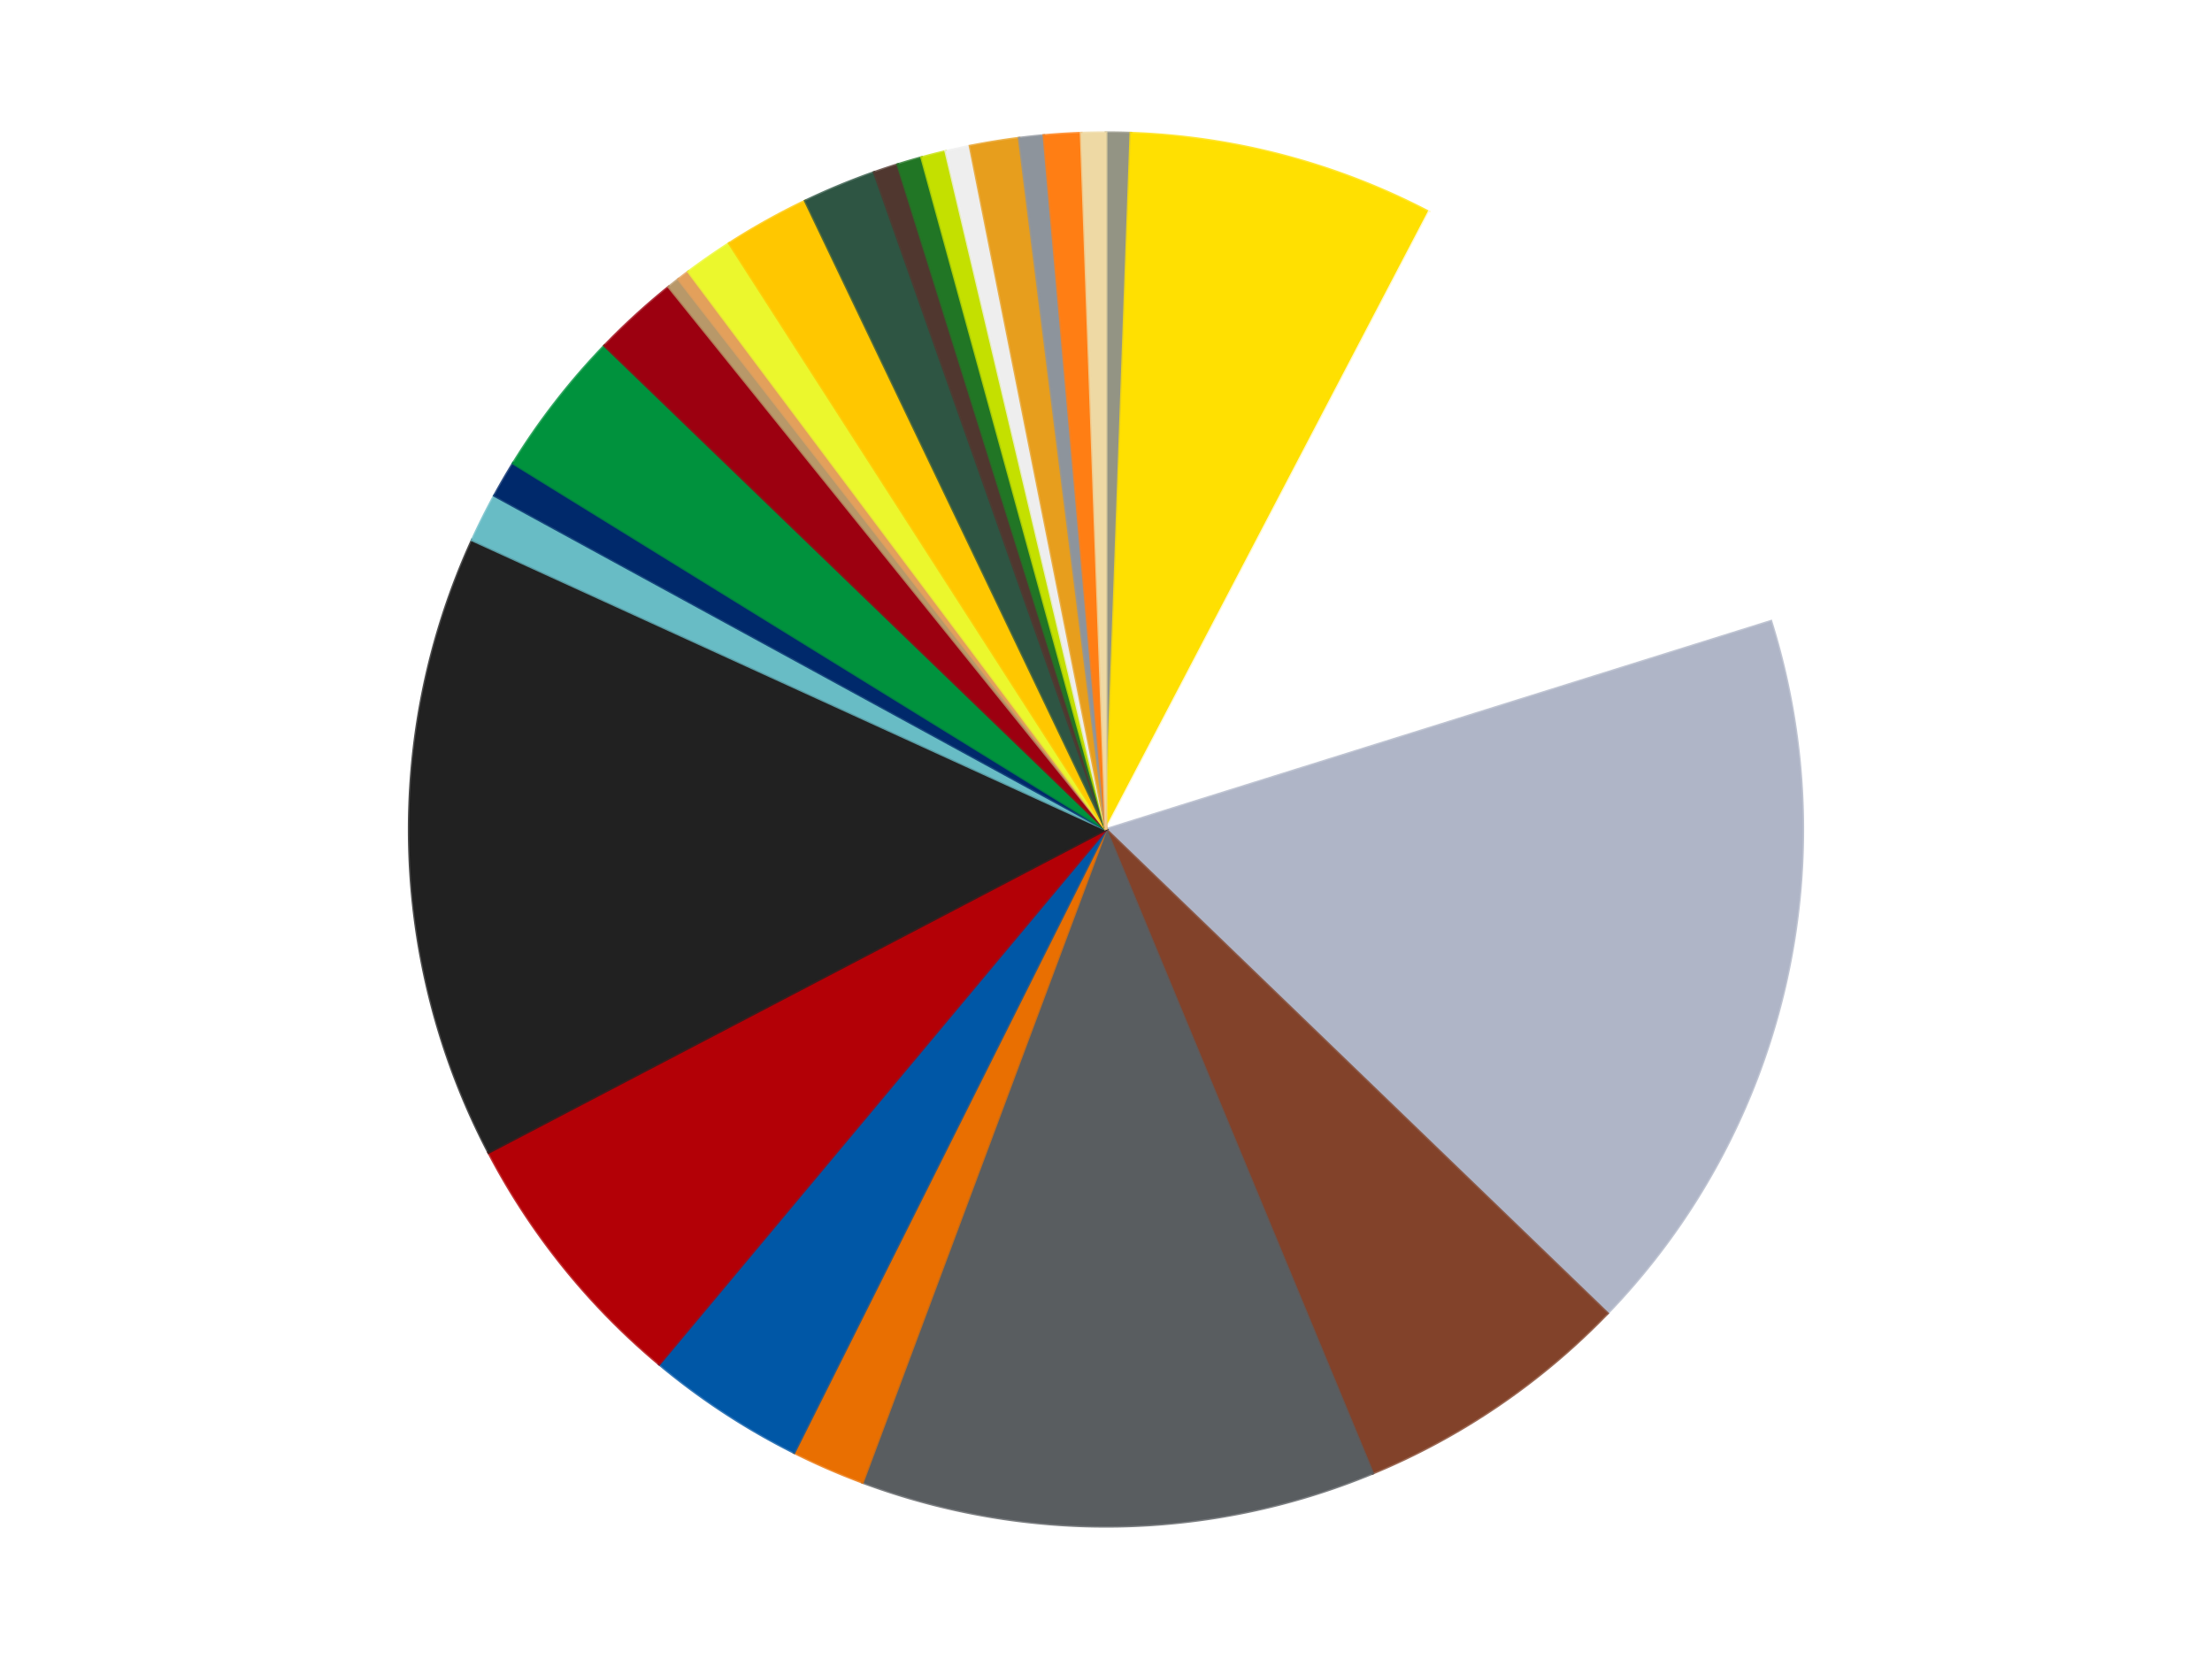
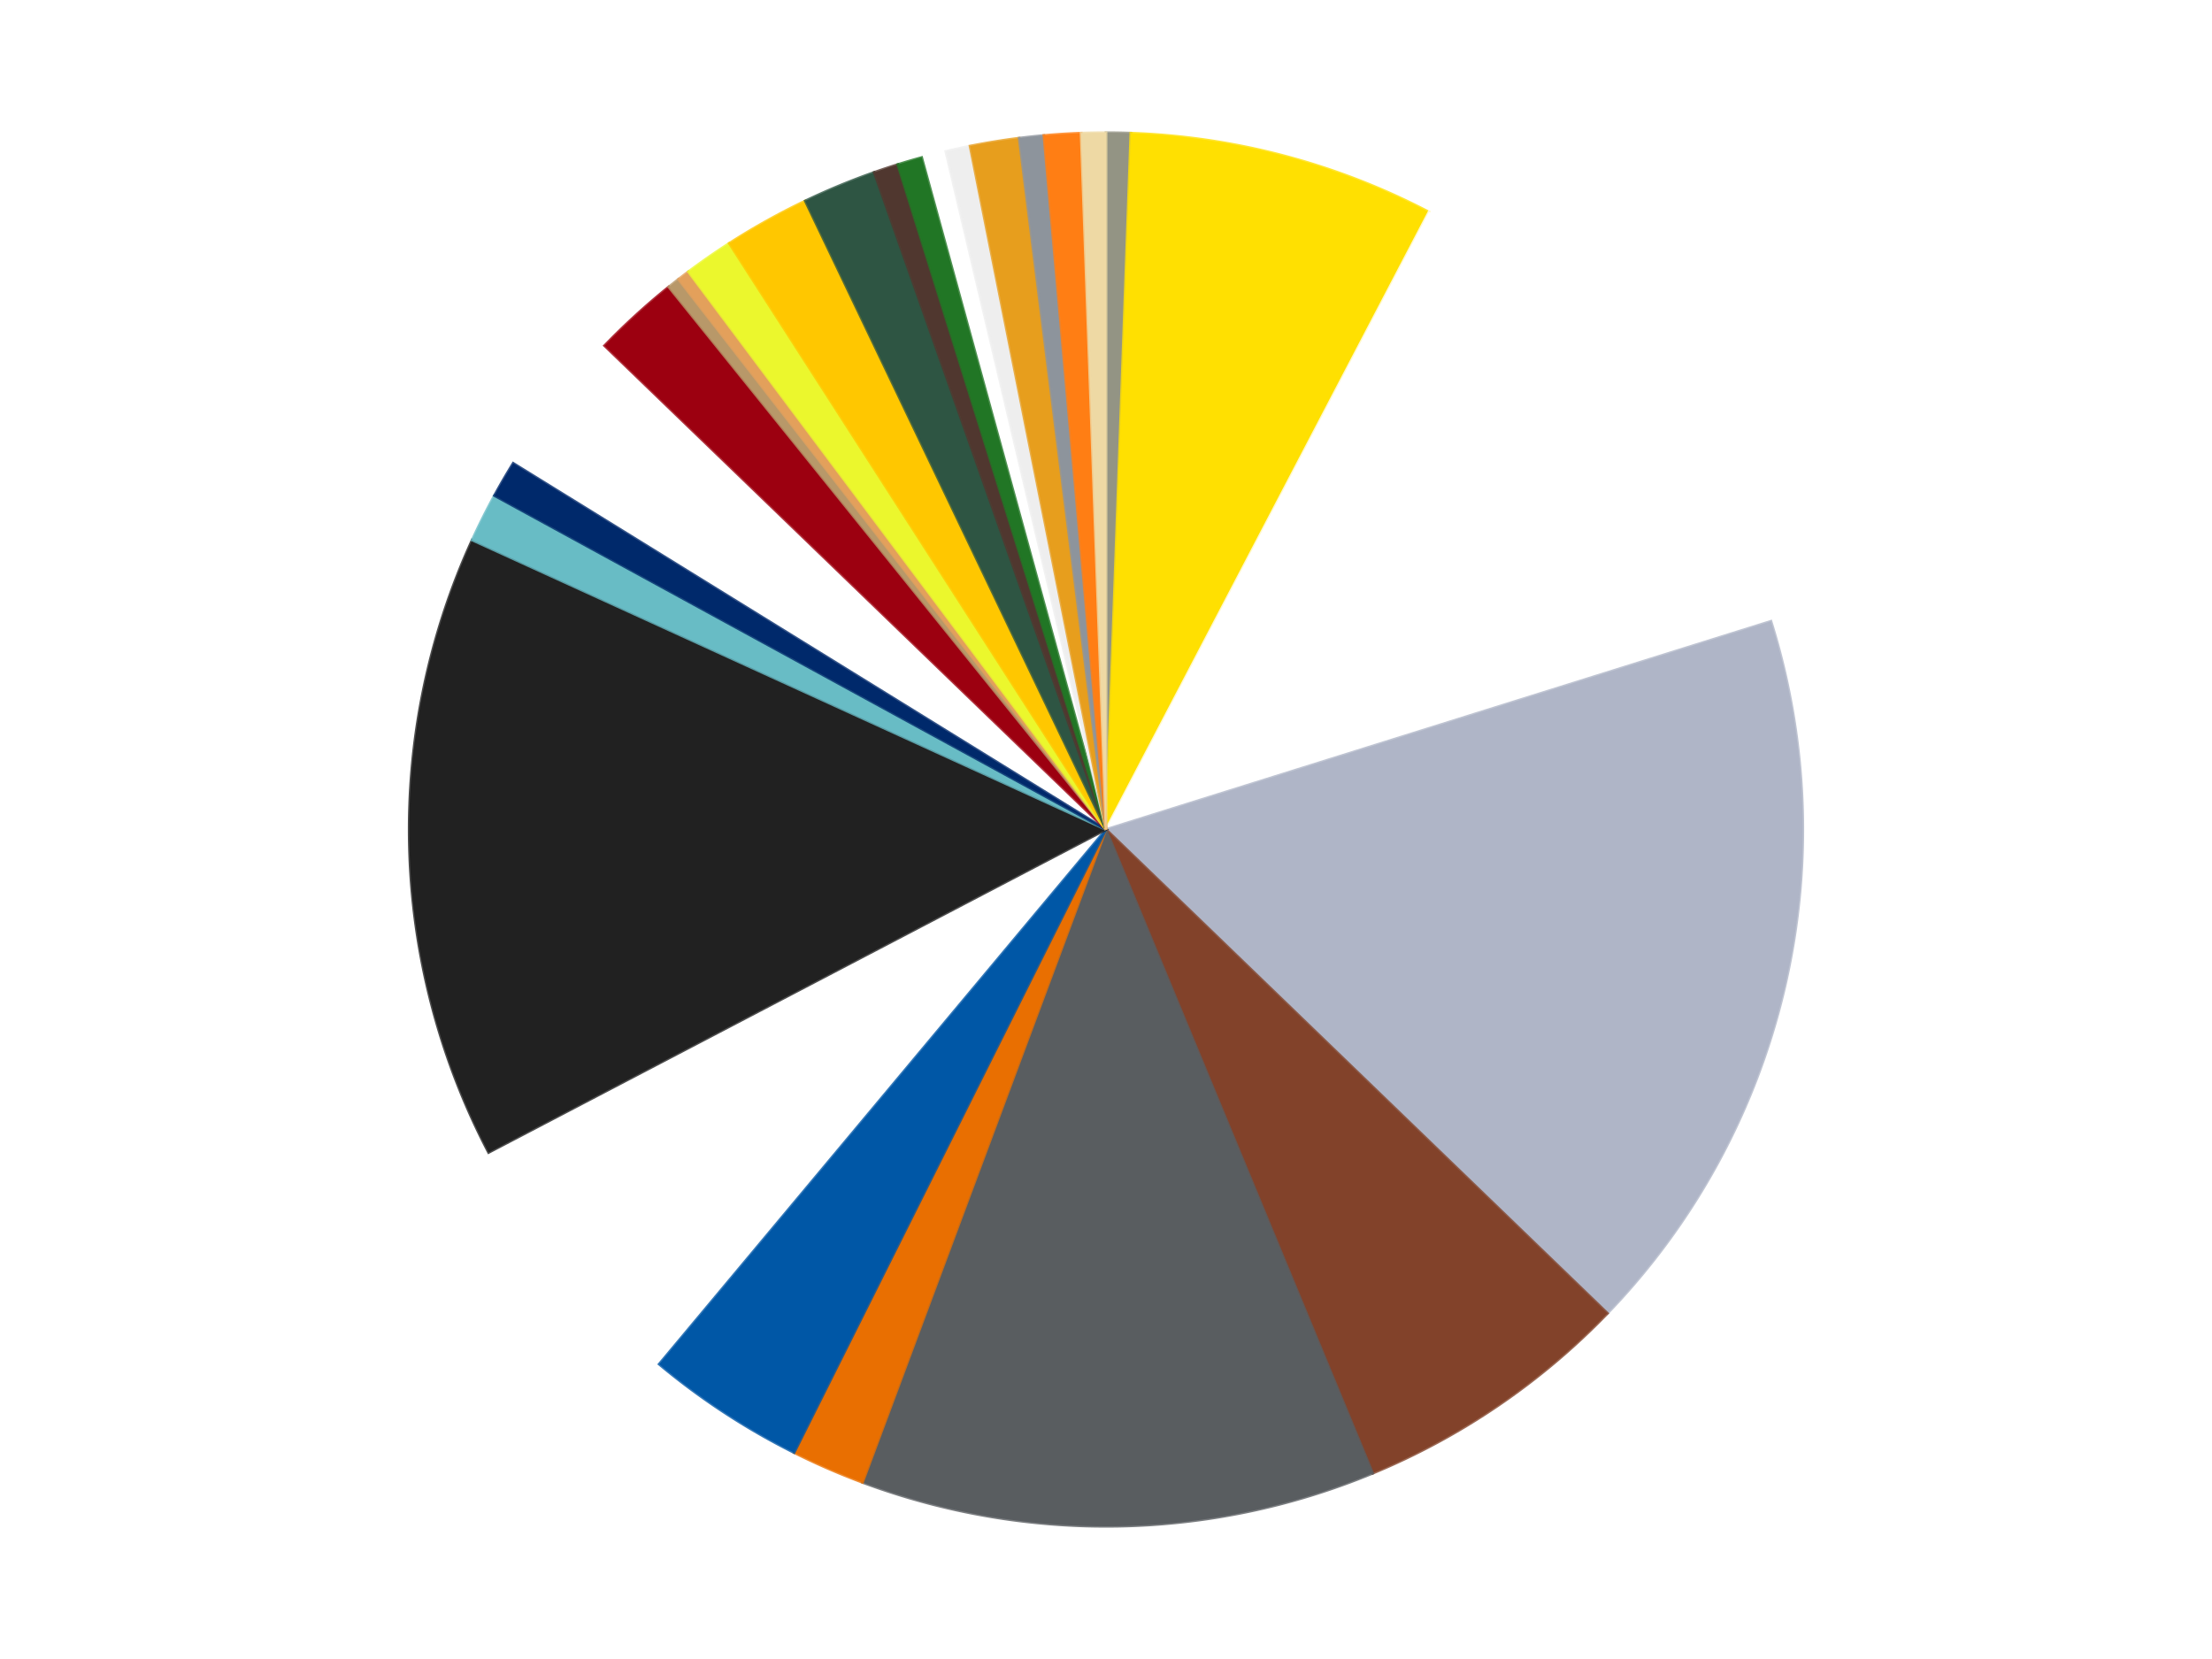
<svg xmlns="http://www.w3.org/2000/svg" xmlns:xlink="http://www.w3.org/1999/xlink" id="chart-a71c9a18-b5a8-45ff-adfd-eec4ca03afb2" class="pygal-chart" viewBox="0 0 800 600">
  <defs>
    <style type="text/css">#chart-a71c9a18-b5a8-45ff-adfd-eec4ca03afb2{-webkit-user-select:none;-webkit-font-smoothing:antialiased;font-family:Consolas,"Liberation Mono",Menlo,Courier,monospace}#chart-a71c9a18-b5a8-45ff-adfd-eec4ca03afb2 .title{font-family:Consolas,"Liberation Mono",Menlo,Courier,monospace;font-size:16px}#chart-a71c9a18-b5a8-45ff-adfd-eec4ca03afb2 .legends .legend text{font-family:Consolas,"Liberation Mono",Menlo,Courier,monospace;font-size:14px}#chart-a71c9a18-b5a8-45ff-adfd-eec4ca03afb2 .axis text{font-family:Consolas,"Liberation Mono",Menlo,Courier,monospace;font-size:10px}#chart-a71c9a18-b5a8-45ff-adfd-eec4ca03afb2 .axis text.major{font-family:Consolas,"Liberation Mono",Menlo,Courier,monospace;font-size:10px}#chart-a71c9a18-b5a8-45ff-adfd-eec4ca03afb2 .text-overlay text.value{font-family:Consolas,"Liberation Mono",Menlo,Courier,monospace;font-size:16px}#chart-a71c9a18-b5a8-45ff-adfd-eec4ca03afb2 .text-overlay text.label{font-family:Consolas,"Liberation Mono",Menlo,Courier,monospace;font-size:10px}#chart-a71c9a18-b5a8-45ff-adfd-eec4ca03afb2 .tooltip{font-family:Consolas,"Liberation Mono",Menlo,Courier,monospace;font-size:14px}#chart-a71c9a18-b5a8-45ff-adfd-eec4ca03afb2 text.no_data{font-family:Consolas,"Liberation Mono",Menlo,Courier,monospace;font-size:64px}
#chart-a71c9a18-b5a8-45ff-adfd-eec4ca03afb2{background-color:transparent}#chart-a71c9a18-b5a8-45ff-adfd-eec4ca03afb2 path,#chart-a71c9a18-b5a8-45ff-adfd-eec4ca03afb2 line,#chart-a71c9a18-b5a8-45ff-adfd-eec4ca03afb2 rect,#chart-a71c9a18-b5a8-45ff-adfd-eec4ca03afb2 circle{-webkit-transition:150ms;-moz-transition:150ms;transition:150ms}#chart-a71c9a18-b5a8-45ff-adfd-eec4ca03afb2 .graph &gt; .background{fill:transparent}#chart-a71c9a18-b5a8-45ff-adfd-eec4ca03afb2 .plot &gt; .background{fill:transparent}#chart-a71c9a18-b5a8-45ff-adfd-eec4ca03afb2 .graph{fill:rgba(0,0,0,.87)}#chart-a71c9a18-b5a8-45ff-adfd-eec4ca03afb2 text.no_data{fill:rgba(0,0,0,1)}#chart-a71c9a18-b5a8-45ff-adfd-eec4ca03afb2 .title{fill:rgba(0,0,0,1)}#chart-a71c9a18-b5a8-45ff-adfd-eec4ca03afb2 .legends .legend text{fill:rgba(0,0,0,.87)}#chart-a71c9a18-b5a8-45ff-adfd-eec4ca03afb2 .legends .legend:hover text{fill:rgba(0,0,0,1)}#chart-a71c9a18-b5a8-45ff-adfd-eec4ca03afb2 .axis .line{stroke:rgba(0,0,0,1)}#chart-a71c9a18-b5a8-45ff-adfd-eec4ca03afb2 .axis .guide.line{stroke:rgba(0,0,0,.54)}#chart-a71c9a18-b5a8-45ff-adfd-eec4ca03afb2 .axis .major.line{stroke:rgba(0,0,0,.87)}#chart-a71c9a18-b5a8-45ff-adfd-eec4ca03afb2 .axis text.major{fill:rgba(0,0,0,1)}#chart-a71c9a18-b5a8-45ff-adfd-eec4ca03afb2 .axis.y .guides:hover .guide.line,#chart-a71c9a18-b5a8-45ff-adfd-eec4ca03afb2 .line-graph .axis.x .guides:hover .guide.line,#chart-a71c9a18-b5a8-45ff-adfd-eec4ca03afb2 .stackedline-graph .axis.x .guides:hover .guide.line,#chart-a71c9a18-b5a8-45ff-adfd-eec4ca03afb2 .xy-graph .axis.x .guides:hover .guide.line{stroke:rgba(0,0,0,1)}#chart-a71c9a18-b5a8-45ff-adfd-eec4ca03afb2 .axis .guides:hover text{fill:rgba(0,0,0,1)}#chart-a71c9a18-b5a8-45ff-adfd-eec4ca03afb2 .reactive{fill-opacity:1.0;stroke-opacity:.8;stroke-width:1}#chart-a71c9a18-b5a8-45ff-adfd-eec4ca03afb2 .ci{stroke:rgba(0,0,0,.87)}#chart-a71c9a18-b5a8-45ff-adfd-eec4ca03afb2 .reactive.active,#chart-a71c9a18-b5a8-45ff-adfd-eec4ca03afb2 .active .reactive{fill-opacity:0.6;stroke-opacity:.9;stroke-width:4}#chart-a71c9a18-b5a8-45ff-adfd-eec4ca03afb2 .ci .reactive.active{stroke-width:1.5}#chart-a71c9a18-b5a8-45ff-adfd-eec4ca03afb2 .series text{fill:rgba(0,0,0,1)}#chart-a71c9a18-b5a8-45ff-adfd-eec4ca03afb2 .tooltip rect{fill:transparent;stroke:rgba(0,0,0,1);-webkit-transition:opacity 150ms;-moz-transition:opacity 150ms;transition:opacity 150ms}#chart-a71c9a18-b5a8-45ff-adfd-eec4ca03afb2 .tooltip .label{fill:rgba(0,0,0,.87)}#chart-a71c9a18-b5a8-45ff-adfd-eec4ca03afb2 .tooltip .label{fill:rgba(0,0,0,.87)}#chart-a71c9a18-b5a8-45ff-adfd-eec4ca03afb2 .tooltip .legend{font-size:.8em;fill:rgba(0,0,0,.54)}#chart-a71c9a18-b5a8-45ff-adfd-eec4ca03afb2 .tooltip .x_label{font-size:.6em;fill:rgba(0,0,0,1)}#chart-a71c9a18-b5a8-45ff-adfd-eec4ca03afb2 .tooltip .xlink{font-size:.5em;text-decoration:underline}#chart-a71c9a18-b5a8-45ff-adfd-eec4ca03afb2 .tooltip .value{font-size:1.5em}#chart-a71c9a18-b5a8-45ff-adfd-eec4ca03afb2 .bound{font-size:.5em}#chart-a71c9a18-b5a8-45ff-adfd-eec4ca03afb2 .max-value{font-size:.75em;fill:rgba(0,0,0,.54)}#chart-a71c9a18-b5a8-45ff-adfd-eec4ca03afb2 .map-element{fill:transparent;stroke:rgba(0,0,0,.54) !important}#chart-a71c9a18-b5a8-45ff-adfd-eec4ca03afb2 .map-element .reactive{fill-opacity:inherit;stroke-opacity:inherit}#chart-a71c9a18-b5a8-45ff-adfd-eec4ca03afb2 .color-0,#chart-a71c9a18-b5a8-45ff-adfd-eec4ca03afb2 .color-0 a:visited{stroke:#f44336;fill:#f44336}#chart-a71c9a18-b5a8-45ff-adfd-eec4ca03afb2 .color-1,#chart-a71c9a18-b5a8-45ff-adfd-eec4ca03afb2 .color-1 a:visited{stroke:#3f51b5;fill:#3f51b5}#chart-a71c9a18-b5a8-45ff-adfd-eec4ca03afb2 .color-2,#chart-a71c9a18-b5a8-45ff-adfd-eec4ca03afb2 .color-2 a:visited{stroke:#009688;fill:#009688}#chart-a71c9a18-b5a8-45ff-adfd-eec4ca03afb2 .color-3,#chart-a71c9a18-b5a8-45ff-adfd-eec4ca03afb2 .color-3 a:visited{stroke:#ffc107;fill:#ffc107}#chart-a71c9a18-b5a8-45ff-adfd-eec4ca03afb2 .color-4,#chart-a71c9a18-b5a8-45ff-adfd-eec4ca03afb2 .color-4 a:visited{stroke:#ff5722;fill:#ff5722}#chart-a71c9a18-b5a8-45ff-adfd-eec4ca03afb2 .color-5,#chart-a71c9a18-b5a8-45ff-adfd-eec4ca03afb2 .color-5 a:visited{stroke:#9c27b0;fill:#9c27b0}#chart-a71c9a18-b5a8-45ff-adfd-eec4ca03afb2 .color-6,#chart-a71c9a18-b5a8-45ff-adfd-eec4ca03afb2 .color-6 a:visited{stroke:#03a9f4;fill:#03a9f4}#chart-a71c9a18-b5a8-45ff-adfd-eec4ca03afb2 .color-7,#chart-a71c9a18-b5a8-45ff-adfd-eec4ca03afb2 .color-7 a:visited{stroke:#8bc34a;fill:#8bc34a}#chart-a71c9a18-b5a8-45ff-adfd-eec4ca03afb2 .color-8,#chart-a71c9a18-b5a8-45ff-adfd-eec4ca03afb2 .color-8 a:visited{stroke:#ff9800;fill:#ff9800}#chart-a71c9a18-b5a8-45ff-adfd-eec4ca03afb2 .color-9,#chart-a71c9a18-b5a8-45ff-adfd-eec4ca03afb2 .color-9 a:visited{stroke:#e91e63;fill:#e91e63}#chart-a71c9a18-b5a8-45ff-adfd-eec4ca03afb2 .color-10,#chart-a71c9a18-b5a8-45ff-adfd-eec4ca03afb2 .color-10 a:visited{stroke:#2196f3;fill:#2196f3}#chart-a71c9a18-b5a8-45ff-adfd-eec4ca03afb2 .color-11,#chart-a71c9a18-b5a8-45ff-adfd-eec4ca03afb2 .color-11 a:visited{stroke:#4caf50;fill:#4caf50}#chart-a71c9a18-b5a8-45ff-adfd-eec4ca03afb2 .color-12,#chart-a71c9a18-b5a8-45ff-adfd-eec4ca03afb2 .color-12 a:visited{stroke:#ffeb3b;fill:#ffeb3b}#chart-a71c9a18-b5a8-45ff-adfd-eec4ca03afb2 .color-13,#chart-a71c9a18-b5a8-45ff-adfd-eec4ca03afb2 .color-13 a:visited{stroke:#673ab7;fill:#673ab7}#chart-a71c9a18-b5a8-45ff-adfd-eec4ca03afb2 .color-14,#chart-a71c9a18-b5a8-45ff-adfd-eec4ca03afb2 .color-14 a:visited{stroke:#00bcd4;fill:#00bcd4}#chart-a71c9a18-b5a8-45ff-adfd-eec4ca03afb2 .color-15,#chart-a71c9a18-b5a8-45ff-adfd-eec4ca03afb2 .color-15 a:visited{stroke:#cddc39;fill:#cddc39}#chart-a71c9a18-b5a8-45ff-adfd-eec4ca03afb2 .color-16,#chart-a71c9a18-b5a8-45ff-adfd-eec4ca03afb2 .color-16 a:visited{stroke:#9e9e9e;fill:#9e9e9e}#chart-a71c9a18-b5a8-45ff-adfd-eec4ca03afb2 .color-17,#chart-a71c9a18-b5a8-45ff-adfd-eec4ca03afb2 .color-17 a:visited{stroke:#607d8b;fill:#607d8b}#chart-a71c9a18-b5a8-45ff-adfd-eec4ca03afb2 .color-18,#chart-a71c9a18-b5a8-45ff-adfd-eec4ca03afb2 .color-18 a:visited{stroke:#7b0f07;fill:#7b0f07}#chart-a71c9a18-b5a8-45ff-adfd-eec4ca03afb2 .color-19,#chart-a71c9a18-b5a8-45ff-adfd-eec4ca03afb2 .color-19 a:visited{stroke:#141938;fill:#141938}#chart-a71c9a18-b5a8-45ff-adfd-eec4ca03afb2 .color-20,#chart-a71c9a18-b5a8-45ff-adfd-eec4ca03afb2 .color-20 a:visited{stroke:#000000;fill:#000000}#chart-a71c9a18-b5a8-45ff-adfd-eec4ca03afb2 .color-21,#chart-a71c9a18-b5a8-45ff-adfd-eec4ca03afb2 .color-21 a:visited{stroke:#5e4600;fill:#5e4600}#chart-a71c9a18-b5a8-45ff-adfd-eec4ca03afb2 .color-22,#chart-a71c9a18-b5a8-45ff-adfd-eec4ca03afb2 .color-22 a:visited{stroke:#791d00;fill:#791d00}#chart-a71c9a18-b5a8-45ff-adfd-eec4ca03afb2 .color-23,#chart-a71c9a18-b5a8-45ff-adfd-eec4ca03afb2 .color-23 a:visited{stroke:#220826;fill:#220826}#chart-a71c9a18-b5a8-45ff-adfd-eec4ca03afb2 .color-24,#chart-a71c9a18-b5a8-45ff-adfd-eec4ca03afb2 .color-24 a:visited{stroke:#01364e;fill:#01364e}#chart-a71c9a18-b5a8-45ff-adfd-eec4ca03afb2 .color-25,#chart-a71c9a18-b5a8-45ff-adfd-eec4ca03afb2 .color-25 a:visited{stroke:#344c19;fill:#344c19}#chart-a71c9a18-b5a8-45ff-adfd-eec4ca03afb2 .color-26,#chart-a71c9a18-b5a8-45ff-adfd-eec4ca03afb2 .color-26 a:visited{stroke:#573400;fill:#573400}#chart-a71c9a18-b5a8-45ff-adfd-eec4ca03afb2 .text-overlay .color-0 text{fill:black}#chart-a71c9a18-b5a8-45ff-adfd-eec4ca03afb2 .text-overlay .color-1 text{fill:black}#chart-a71c9a18-b5a8-45ff-adfd-eec4ca03afb2 .text-overlay .color-2 text{fill:black}#chart-a71c9a18-b5a8-45ff-adfd-eec4ca03afb2 .text-overlay .color-3 text{fill:black}#chart-a71c9a18-b5a8-45ff-adfd-eec4ca03afb2 .text-overlay .color-4 text{fill:black}#chart-a71c9a18-b5a8-45ff-adfd-eec4ca03afb2 .text-overlay .color-5 text{fill:black}#chart-a71c9a18-b5a8-45ff-adfd-eec4ca03afb2 .text-overlay .color-6 text{fill:black}#chart-a71c9a18-b5a8-45ff-adfd-eec4ca03afb2 .text-overlay .color-7 text{fill:black}#chart-a71c9a18-b5a8-45ff-adfd-eec4ca03afb2 .text-overlay .color-8 text{fill:black}#chart-a71c9a18-b5a8-45ff-adfd-eec4ca03afb2 .text-overlay .color-9 text{fill:black}#chart-a71c9a18-b5a8-45ff-adfd-eec4ca03afb2 .text-overlay .color-10 text{fill:black}#chart-a71c9a18-b5a8-45ff-adfd-eec4ca03afb2 .text-overlay .color-11 text{fill:black}#chart-a71c9a18-b5a8-45ff-adfd-eec4ca03afb2 .text-overlay .color-12 text{fill:black}#chart-a71c9a18-b5a8-45ff-adfd-eec4ca03afb2 .text-overlay .color-13 text{fill:black}#chart-a71c9a18-b5a8-45ff-adfd-eec4ca03afb2 .text-overlay .color-14 text{fill:black}#chart-a71c9a18-b5a8-45ff-adfd-eec4ca03afb2 .text-overlay .color-15 text{fill:black}#chart-a71c9a18-b5a8-45ff-adfd-eec4ca03afb2 .text-overlay .color-16 text{fill:black}#chart-a71c9a18-b5a8-45ff-adfd-eec4ca03afb2 .text-overlay .color-17 text{fill:black}#chart-a71c9a18-b5a8-45ff-adfd-eec4ca03afb2 .text-overlay .color-18 text{fill:black}#chart-a71c9a18-b5a8-45ff-adfd-eec4ca03afb2 .text-overlay .color-19 text{fill:white}#chart-a71c9a18-b5a8-45ff-adfd-eec4ca03afb2 .text-overlay .color-20 text{fill:white}#chart-a71c9a18-b5a8-45ff-adfd-eec4ca03afb2 .text-overlay .color-21 text{fill:black}#chart-a71c9a18-b5a8-45ff-adfd-eec4ca03afb2 .text-overlay .color-22 text{fill:black}#chart-a71c9a18-b5a8-45ff-adfd-eec4ca03afb2 .text-overlay .color-23 text{fill:white}#chart-a71c9a18-b5a8-45ff-adfd-eec4ca03afb2 .text-overlay .color-24 text{fill:white}#chart-a71c9a18-b5a8-45ff-adfd-eec4ca03afb2 .text-overlay .color-25 text{fill:black}#chart-a71c9a18-b5a8-45ff-adfd-eec4ca03afb2 .text-overlay .color-26 text{fill:white}
#chart-a71c9a18-b5a8-45ff-adfd-eec4ca03afb2 text.no_data{text-anchor:middle}#chart-a71c9a18-b5a8-45ff-adfd-eec4ca03afb2 .guide.line{fill:none}#chart-a71c9a18-b5a8-45ff-adfd-eec4ca03afb2 .centered{text-anchor:middle}#chart-a71c9a18-b5a8-45ff-adfd-eec4ca03afb2 .title{text-anchor:middle}#chart-a71c9a18-b5a8-45ff-adfd-eec4ca03afb2 .legends .legend text{fill-opacity:1}#chart-a71c9a18-b5a8-45ff-adfd-eec4ca03afb2 .axis.x text{text-anchor:middle}#chart-a71c9a18-b5a8-45ff-adfd-eec4ca03afb2 .axis.x:not(.web) text[transform]{text-anchor:start}#chart-a71c9a18-b5a8-45ff-adfd-eec4ca03afb2 .axis.x:not(.web) text[transform].backwards{text-anchor:end}#chart-a71c9a18-b5a8-45ff-adfd-eec4ca03afb2 .axis.y text{text-anchor:end}#chart-a71c9a18-b5a8-45ff-adfd-eec4ca03afb2 .axis.y text[transform].backwards{text-anchor:start}#chart-a71c9a18-b5a8-45ff-adfd-eec4ca03afb2 .axis.y2 text{text-anchor:start}#chart-a71c9a18-b5a8-45ff-adfd-eec4ca03afb2 .axis.y2 text[transform].backwards{text-anchor:end}#chart-a71c9a18-b5a8-45ff-adfd-eec4ca03afb2 .axis .guide.line{stroke-dasharray:4,4;stroke:black}#chart-a71c9a18-b5a8-45ff-adfd-eec4ca03afb2 .axis .major.guide.line{stroke-dasharray:6,6;stroke:black}#chart-a71c9a18-b5a8-45ff-adfd-eec4ca03afb2 .horizontal .axis.y .guide.line,#chart-a71c9a18-b5a8-45ff-adfd-eec4ca03afb2 .horizontal .axis.y2 .guide.line,#chart-a71c9a18-b5a8-45ff-adfd-eec4ca03afb2 .vertical .axis.x .guide.line{opacity:0}#chart-a71c9a18-b5a8-45ff-adfd-eec4ca03afb2 .horizontal .axis.always_show .guide.line,#chart-a71c9a18-b5a8-45ff-adfd-eec4ca03afb2 .vertical .axis.always_show .guide.line{opacity:1 !important}#chart-a71c9a18-b5a8-45ff-adfd-eec4ca03afb2 .axis.y .guides:hover .guide.line,#chart-a71c9a18-b5a8-45ff-adfd-eec4ca03afb2 .axis.y2 .guides:hover .guide.line,#chart-a71c9a18-b5a8-45ff-adfd-eec4ca03afb2 .axis.x .guides:hover .guide.line{opacity:1}#chart-a71c9a18-b5a8-45ff-adfd-eec4ca03afb2 .axis .guides:hover text{opacity:1}#chart-a71c9a18-b5a8-45ff-adfd-eec4ca03afb2 .nofill{fill:none}#chart-a71c9a18-b5a8-45ff-adfd-eec4ca03afb2 .subtle-fill{fill-opacity:.2}#chart-a71c9a18-b5a8-45ff-adfd-eec4ca03afb2 .dot{stroke-width:1px;fill-opacity:1;stroke-opacity:1}#chart-a71c9a18-b5a8-45ff-adfd-eec4ca03afb2 .dot.active{stroke-width:5px}#chart-a71c9a18-b5a8-45ff-adfd-eec4ca03afb2 .dot.negative{fill:transparent}#chart-a71c9a18-b5a8-45ff-adfd-eec4ca03afb2 text,#chart-a71c9a18-b5a8-45ff-adfd-eec4ca03afb2 tspan{stroke:none !important}#chart-a71c9a18-b5a8-45ff-adfd-eec4ca03afb2 .series text.active{opacity:1}#chart-a71c9a18-b5a8-45ff-adfd-eec4ca03afb2 .tooltip rect{fill-opacity:.95;stroke-width:.5}#chart-a71c9a18-b5a8-45ff-adfd-eec4ca03afb2 .tooltip text{fill-opacity:1}#chart-a71c9a18-b5a8-45ff-adfd-eec4ca03afb2 .showable{visibility:hidden}#chart-a71c9a18-b5a8-45ff-adfd-eec4ca03afb2 .showable.shown{visibility:visible}#chart-a71c9a18-b5a8-45ff-adfd-eec4ca03afb2 .gauge-background{fill:rgba(229,229,229,1);stroke:none}#chart-a71c9a18-b5a8-45ff-adfd-eec4ca03afb2 .bg-lines{stroke:transparent;stroke-width:2px}</style>
    <script type="text/javascript">window.pygal = window.pygal || {};window.pygal.config = window.pygal.config || {};window.pygal.config['a71c9a18-b5a8-45ff-adfd-eec4ca03afb2'] = {"allow_interruptions": false, "box_mode": "extremes", "classes": ["pygal-chart"], "css": ["file://style.css", "file://graph.css"], "defs": [], "disable_xml_declaration": false, "dots_size": 2.5, "dynamic_print_values": false, "explicit_size": false, "fill": false, "force_uri_protocol": "https", "formatter": null, "half_pie": false, "height": 600, "include_x_axis": false, "inner_radius": 0, "interpolate": null, "interpolation_parameters": {}, "interpolation_precision": 250, "inverse_y_axis": false, "js": ["//kozea.github.io/pygal.js/2.0.x/pygal-tooltips.min.js"], "legend_at_bottom": false, "legend_at_bottom_columns": null, "legend_box_size": 12, "logarithmic": false, "margin": 20, "margin_bottom": null, "margin_left": null, "margin_right": null, "margin_top": null, "max_scale": 16, "min_scale": 4, "missing_value_fill_truncation": "x", "no_data_text": "No data", "no_prefix": false, "order_min": null, "pretty_print": false, "print_labels": false, "print_values": false, "print_values_position": "center", "print_zeroes": true, "range": null, "rounded_bars": null, "secondary_range": null, "show_dots": true, "show_legend": false, "show_minor_x_labels": true, "show_minor_y_labels": true, "show_only_major_dots": false, "show_x_guides": false, "show_x_labels": true, "show_y_guides": true, "show_y_labels": true, "spacing": 10, "stack_from_top": false, "strict": false, "stroke": true, "stroke_style": null, "style": {"background": "transparent", "ci_colors": [], "colors": ["#F44336", "#3F51B5", "#009688", "#FFC107", "#FF5722", "#9C27B0", "#03A9F4", "#8BC34A", "#FF9800", "#E91E63", "#2196F3", "#4CAF50", "#FFEB3B", "#673AB7", "#00BCD4", "#CDDC39", "#9E9E9E", "#607D8B"], "dot_opacity": "1", "font_family": "Consolas, \"Liberation Mono\", Menlo, Courier, monospace", "foreground": "rgba(0, 0, 0, .87)", "foreground_strong": "rgba(0, 0, 0, 1)", "foreground_subtle": "rgba(0, 0, 0, .54)", "guide_stroke_color": "black", "guide_stroke_dasharray": "4,4", "label_font_family": "Consolas, \"Liberation Mono\", Menlo, Courier, monospace", "label_font_size": 10, "legend_font_family": "Consolas, \"Liberation Mono\", Menlo, Courier, monospace", "legend_font_size": 14, "major_guide_stroke_color": "black", "major_guide_stroke_dasharray": "6,6", "major_label_font_family": "Consolas, \"Liberation Mono\", Menlo, Courier, monospace", "major_label_font_size": 10, "no_data_font_family": "Consolas, \"Liberation Mono\", Menlo, Courier, monospace", "no_data_font_size": 64, "opacity": "1.0", "opacity_hover": "0.6", "plot_background": "transparent", "stroke_opacity": ".8", "stroke_opacity_hover": ".9", "stroke_width": "1", "stroke_width_hover": "4", "title_font_family": "Consolas, \"Liberation Mono\", Menlo, Courier, monospace", "title_font_size": 16, "tooltip_font_family": "Consolas, \"Liberation Mono\", Menlo, Courier, monospace", "tooltip_font_size": 14, "transition": "150ms", "value_background": "rgba(229, 229, 229, 1)", "value_colors": [], "value_font_family": "Consolas, \"Liberation Mono\", Menlo, Courier, monospace", "value_font_size": 16, "value_label_font_family": "Consolas, \"Liberation Mono\", Menlo, Courier, monospace", "value_label_font_size": 10}, "title": null, "tooltip_border_radius": 0, "tooltip_fancy_mode": true, "truncate_label": null, "truncate_legend": null, "width": 800, "x_label_rotation": 0, "x_labels": null, "x_labels_major": null, "x_labels_major_count": null, "x_labels_major_every": null, "x_title": null, "xrange": null, "y_label_rotation": 0, "y_labels": null, "y_labels_major": null, "y_labels_major_count": null, "y_labels_major_every": null, "y_title": null, "zero": 0, "legends": ["Trans-Black", "Yellow", "White", "Light Bluish Gray", "Reddish Brown", "Dark Bluish Gray", "Trans-Orange", "Blue", "Red", "Black", "Trans-Light Blue", "Trans-Dark Blue", "Green", "Trans-Red", "Dark Tan", "Medium Nougat", "Trans-Yellow", "Bright Light Orange", "Dark Green", "Dark Brown", "Trans-Green", "Lime", "Trans-Clear", "Pearl Gold", "Flat Silver", "Orange", "Tan"]}</script>
    <script type="text/javascript" xlink:href="https://kozea.github.io/pygal.js/2.0.x/pygal-tooltips.min.js" />
  </defs>
  <title>Pygal</title>
  <g class="graph pie-graph vertical">
    <rect x="0" y="0" width="800" height="600" class="background" />
    <g transform="translate(20, 20)" class="plot">
      <rect x="0" y="0" width="760" height="560" class="background" />
      <g class="series serie-0 color-0">
        <g class="slices">
          <g class="slice" style="fill: #939484; stroke: #939484">
-             <path d="M380 28 A252 252 0 0 1 388.994 28.161 L380 280 A0 0 0 0 0 380 280 z" class="slice reactive tooltip-trigger" />
+             <path d="M380 28 A252 252 0 0 1 388.994 28.161 L380 280 z" class="slice reactive tooltip-trigger" />
            <desc class="value">2</desc>
            <desc class="x centered">382.2489753077346</desc>
            <desc class="y centered">154.0200725906496</desc>
          </g>
        </g>
      </g>
      <g class="series serie-1 color-1">
        <g class="slices">
          <g class="slice" style="fill: #FFE001; stroke: #FFE001">
            <path d="M388.994 28.161 A252 252 0 0 1 496.804 56.704 L380 280 A0 0 0 0 0 380 280 z" class="slice reactive tooltip-trigger" />
            <desc class="value">25</desc>
            <desc class="x centered">412.24897945375494</desc>
            <desc class="y centered">158.1968665255639</desc>
          </g>
        </g>
      </g>
      <g class="series serie-2 color-2">
        <g class="slices">
          <g class="slice" style="fill: #FFFFFF; stroke: #FFFFFF">
            <path d="M496.804 56.704 A252 252 0 0 1 620.486 204.699 L380 280 A0 0 0 0 0 380 280 z" class="slice reactive tooltip-trigger" />
            <desc class="value">44</desc>
            <desc class="x centered">476.68204213744485</desc>
            <desc class="y centered">199.2003544058927</desc>
          </g>
        </g>
      </g>
      <g class="series serie-3 color-3">
        <g class="slices">
          <g class="slice" style="fill: #AFB5C7; stroke: #AFB5C7">
            <path d="M620.486 204.699 A252 252 0 0 1 561.343 454.982 L380 280 A0 0 0 0 0 380 280 z" class="slice reactive tooltip-trigger" />
            <desc class="value">60</desc>
            <desc class="x centered">502.6228371558349</desc>
            <desc class="y centered">308.97653892123094</desc>
          </g>
        </g>
      </g>
      <g class="series serie-4 color-4">
        <g class="slices">
          <g class="slice" style="fill: #82422A; stroke: #82422A">
            <path d="M561.343 454.982 A252 252 0 0 1 476.436 512.818 L380 280 A0 0 0 0 0 380 280 z" class="slice reactive tooltip-trigger" />
            <desc class="value">23</desc>
            <desc class="x centered">450.9340759242476</desc>
            <desc class="y centered">384.13624187943924</desc>
          </g>
        </g>
      </g>
      <g class="series serie-5 color-5">
        <g class="slices">
          <g class="slice" style="fill: #595D60; stroke: #595D60">
            <path d="M476.436 512.818 A252 252 0 0 1 291.935 516.111 L380 280 A0 0 0 0 0 380 280 z" class="slice reactive tooltip-trigger" />
            <desc class="value">42</desc>
            <desc class="x centered">382.2489753077346</desc>
            <desc class="y centered">405.9799274093504</desc>
          </g>
        </g>
      </g>
      <g class="series serie-6 color-6">
        <g class="slices">
          <g class="slice" style="fill: #E96F01; stroke: #E96F01">
            <path d="M291.935 516.111 A252 252 0 0 1 267.2 505.345 L380 280 A0 0 0 0 0 380 280 z" class="slice reactive tooltip-trigger" />
            <desc class="value">6</desc>
            <desc class="x centered">329.7117867139457</desc>
            <desc class="y centered">395.5296308506883</desc>
          </g>
        </g>
      </g>
      <g class="series serie-7 color-7">
        <g class="slices">
          <g class="slice" style="fill: #0057A6; stroke: #0057A6">
            <path d="M267.2 505.345 A252 252 0 0 1 218.401 473.364 L380 280 A0 0 0 0 0 380 280 z" class="slice reactive tooltip-trigger" />
            <desc class="value">13</desc>
            <desc class="x centered">310.9359531812783</desc>
            <desc class="y centered">385.385755380039</desc>
          </g>
        </g>
      </g>
      <g class="series serie-8 color-8">
        <g class="slices">
          <g class="slice" style="fill: #B30006; stroke: #B30006">
-             <path d="M218.401 473.364 A252 252 0 0 1 156.704 396.804 L380 280 A0 0 0 0 0 380 280 z" class="slice reactive tooltip-trigger" />
            <desc class="value">22</desc>
            <desc class="x centered">281.8911662057308</desc>
            <desc class="y centered">359.0610949299873</desc>
          </g>
        </g>
      </g>
      <g class="series serie-9 color-9">
        <g class="slices">
          <g class="slice" style="fill: #212121; stroke: #212121">
            <path d="M156.704 396.804 A252 252 0 0 1 150.773 175.315 L380 280 A0 0 0 0 0 380 280 z" class="slice reactive tooltip-trigger" />
            <desc class="value">51</desc>
            <desc class="x centered">254.0451618300167</desc>
            <desc class="y centered">283.3732390329346</desc>
          </g>
        </g>
      </g>
      <g class="series serie-10 color-10">
        <g class="slices">
          <g class="slice" style="fill: #68BCC5; stroke: #68BCC5">
            <path d="M150.773 175.315 A252 252 0 0 1 158.825 159.229 L380 280 A0 0 0 0 0 380 280 z" class="slice reactive tooltip-trigger" />
            <desc class="value">4</desc>
            <desc class="x centered">267.3276159976764</desc>
            <desc class="y centered">223.60023153209815</desc>
          </g>
        </g>
      </g>
      <g class="series serie-11 color-11">
        <g class="slices">
          <g class="slice" style="fill: #00296B; stroke: #00296B">
            <path d="M158.825 159.229 A252 252 0 0 1 165.606 147.564 L380 280 A0 0 0 0 0 380 280 z" class="slice reactive tooltip-trigger" />
            <desc class="value">3</desc>
            <desc class="x centered">271.0687062923604</desc>
            <desc class="y centered">216.67565040855172</desc>
          </g>
        </g>
      </g>
      <g class="series serie-12 color-12">
        <g class="slices">
          <g class="slice" style="fill: #00923D; stroke: #00923D">
-             <path d="M165.606 147.564 A252 252 0 0 1 198.657 105.018 L380 280 A0 0 0 0 0 380 280 z" class="slice reactive tooltip-trigger" />
            <desc class="value">12</desc>
            <desc class="x centered">280.49563325461867</desc>
            <desc class="y centered">202.7026455911934</desc>
          </g>
        </g>
      </g>
      <g class="series serie-13 color-13">
        <g class="slices">
          <g class="slice" style="fill: #9C0010; stroke: #9C0010">
            <path d="M198.657 105.018 A252 252 0 0 1 221.878 83.782 L380 280 A0 0 0 0 0 380 280 z" class="slice reactive tooltip-trigger" />
            <desc class="value">7</desc>
            <desc class="x centered">294.96779826870977</desc>
            <desc class="y centered">187.01868645405597</desc>
          </g>
        </g>
      </g>
      <g class="series serie-14 color-14">
        <g class="slices">
          <g class="slice" style="fill: #B89869; stroke: #B89869">
            <path d="M221.878 83.782 A252 252 0 0 1 225.405 80.991 L380 280 A0 0 0 0 0 380 280 z" class="slice reactive tooltip-trigger" />
            <desc class="value">1</desc>
            <desc class="x centered">301.8176615343182</desc>
            <desc class="y centered">181.18946436721654</desc>
          </g>
        </g>
      </g>
      <g class="series serie-15 color-15">
        <g class="slices">
          <g class="slice" style="fill: #E3A05B; stroke: #E3A05B">
            <path d="M225.405 80.991 A252 252 0 0 1 228.982 78.264 L380 280 A0 0 0 0 0 380 280 z" class="slice reactive tooltip-trigger" />
            <desc class="value">1</desc>
            <desc class="x centered">303.5937867474786</desc>
            <desc class="y centered">179.8097281348622</desc>
          </g>
        </g>
      </g>
      <g class="series serie-16 color-16">
        <g class="slices">
          <g class="slice" style="fill: #EBF72D; stroke: #EBF72D">
            <path d="M228.982 78.264 A252 252 0 0 1 243.759 68.004 L380 280 A0 0 0 0 0 380 280 z" class="slice reactive tooltip-trigger" />
            <desc class="value">4</desc>
            <desc class="x centered">308.1393477461947</desc>
            <desc class="y centered">176.50098233481793</desc>
          </g>
        </g>
      </g>
      <g class="series serie-17 color-17">
        <g class="slices">
          <g class="slice" style="fill: #FFC700; stroke: #FFC700">
            <path d="M243.759 68.004 A252 252 0 0 1 271.241 52.678 L380 280 A0 0 0 0 0 380 280 z" class="slice reactive tooltip-trigger" />
            <desc class="value">7</desc>
            <desc class="x centered">318.6300541667709</desc>
            <desc class="y centered">169.9557827578999</desc>
          </g>
        </g>
      </g>
      <g class="series serie-18 color-18">
        <g class="slices">
          <g class="slice" style="fill: #2E5543; stroke: #2E5543">
            <path d="M271.241 52.678 A252 252 0 0 1 296.163 42.354 L380 280 A0 0 0 0 0 380 280 z" class="slice reactive tooltip-trigger" />
            <desc class="value">6</desc>
            <desc class="x centered">331.7818875219989</desc>
            <desc class="y centered">163.59117890357777</desc>
          </g>
        </g>
      </g>
      <g class="series serie-19 color-19">
        <g class="slices">
          <g class="slice" style="fill: #50372F; stroke: #50372F">
            <path d="M296.163 42.354 A252 252 0 0 1 304.699 39.514 L380 280 A0 0 0 0 0 380 280 z" class="slice reactive tooltip-trigger" />
            <desc class="value">2</desc>
            <desc class="x centered">340.20925196050706</desc>
            <desc class="y centered">160.44793447849767</desc>
          </g>
        </g>
      </g>
      <g class="series serie-20 color-20">
        <g class="slices">
          <g class="slice" style="fill: #217625; stroke: #217625">
            <path d="M304.699 39.514 A252 252 0 0 1 313.33 36.979 L380 280 A0 0 0 0 0 380 280 z" class="slice reactive tooltip-trigger" />
            <desc class="value">2</desc>
            <desc class="x centered">344.5016978379801</desc>
            <desc class="y centered">159.10388532457324</desc>
          </g>
        </g>
      </g>
      <g class="series serie-21 color-21">
        <g class="slices">
          <g class="slice" style="fill: #C4E000; stroke: #C4E000">
-             <path d="M313.33 36.979 A252 252 0 0 1 322.047 34.754 L380 280 A0 0 0 0 0 380 280 z" class="slice reactive tooltip-trigger" />
            <desc class="value">2</desc>
            <desc class="x centered">348.83938093016906</desc>
            <desc class="y centered">157.91389997553</desc>
          </g>
        </g>
      </g>
      <g class="series serie-22 color-22">
        <g class="slices">
          <g class="slice" style="fill: #EEEEEE; stroke: #EEEEEE">
            <path d="M322.047 34.754 A252 252 0 0 1 330.837 32.842 L380 280 A0 0 0 0 0 380 280 z" class="slice reactive tooltip-trigger" />
            <desc class="value">2</desc>
            <desc class="x centered">353.2167735163252</desc>
            <desc class="y centered">156.87949488763383</desc>
          </g>
        </g>
      </g>
      <g class="series serie-23 color-23">
        <g class="slices">
          <g class="slice" style="fill: #E79E1D; stroke: #E79E1D">
            <path d="M330.837 32.842 A252 252 0 0 1 348.595 29.965 L380 280 A0 0 0 0 0 380 280 z" class="slice reactive tooltip-trigger" />
            <desc class="value">4</desc>
            <desc class="x centered">359.8451030232019</desc>
            <desc class="y centered">155.62242916082235</desc>
          </g>
        </g>
      </g>
      <g class="series serie-24 color-24">
        <g class="slices">
          <g class="slice" style="fill: #8D949C; stroke: #8D949C">
            <path d="M348.595 29.965 A252 252 0 0 1 357.539 29.003 L380 280 A0 0 0 0 0 380 280 z" class="slice reactive tooltip-trigger" />
            <desc class="value">2</desc>
            <desc class="x centered">366.53121468279613</desc>
            <desc class="y centered">154.7219419767409</desc>
          </g>
        </g>
      </g>
      <g class="series serie-25 color-25">
        <g class="slices">
          <g class="slice" style="fill: #FF7E14; stroke: #FF7E14">
            <path d="M357.539 29.003 A252 252 0 0 1 371.006 28.161 L380 280 A0 0 0 0 0 380 280 z" class="slice reactive tooltip-trigger" />
            <desc class="value">3</desc>
            <desc class="x centered">372.1332881758325</desc>
            <desc class="y centered">154.24581579495853</desc>
          </g>
        </g>
      </g>
      <g class="series serie-26 color-26">
        <g class="slices">
          <g class="slice" style="fill: #EED9A4; stroke: #EED9A4">
            <path d="M371.006 28.161 A252 252 0 0 1 380 28 L380 280 A0 0 0 0 0 380 280 z" class="slice reactive tooltip-trigger" />
            <desc class="value">2</desc>
            <desc class="x centered">377.7510246922658</desc>
            <desc class="y centered">154.0200725906496</desc>
          </g>
        </g>
      </g>
    </g>
    <g class="titles" />
    <g transform="translate(20, 20)" class="plot overlay">
      <g class="series serie-0 color-0" />
      <g class="series serie-1 color-1" />
      <g class="series serie-2 color-2" />
      <g class="series serie-3 color-3" />
      <g class="series serie-4 color-4" />
      <g class="series serie-5 color-5" />
      <g class="series serie-6 color-6" />
      <g class="series serie-7 color-7" />
      <g class="series serie-8 color-8" />
      <g class="series serie-9 color-9" />
      <g class="series serie-10 color-10" />
      <g class="series serie-11 color-11" />
      <g class="series serie-12 color-12" />
      <g class="series serie-13 color-13" />
      <g class="series serie-14 color-14" />
      <g class="series serie-15 color-15" />
      <g class="series serie-16 color-16" />
      <g class="series serie-17 color-17" />
      <g class="series serie-18 color-18" />
      <g class="series serie-19 color-19" />
      <g class="series serie-20 color-20" />
      <g class="series serie-21 color-21" />
      <g class="series serie-22 color-22" />
      <g class="series serie-23 color-23" />
      <g class="series serie-24 color-24" />
      <g class="series serie-25 color-25" />
      <g class="series serie-26 color-26" />
    </g>
    <g transform="translate(20, 20)" class="plot text-overlay">
      <g class="series serie-0 color-0" />
      <g class="series serie-1 color-1" />
      <g class="series serie-2 color-2" />
      <g class="series serie-3 color-3" />
      <g class="series serie-4 color-4" />
      <g class="series serie-5 color-5" />
      <g class="series serie-6 color-6" />
      <g class="series serie-7 color-7" />
      <g class="series serie-8 color-8" />
      <g class="series serie-9 color-9" />
      <g class="series serie-10 color-10" />
      <g class="series serie-11 color-11" />
      <g class="series serie-12 color-12" />
      <g class="series serie-13 color-13" />
      <g class="series serie-14 color-14" />
      <g class="series serie-15 color-15" />
      <g class="series serie-16 color-16" />
      <g class="series serie-17 color-17" />
      <g class="series serie-18 color-18" />
      <g class="series serie-19 color-19" />
      <g class="series serie-20 color-20" />
      <g class="series serie-21 color-21" />
      <g class="series serie-22 color-22" />
      <g class="series serie-23 color-23" />
      <g class="series serie-24 color-24" />
      <g class="series serie-25 color-25" />
      <g class="series serie-26 color-26" />
    </g>
    <g transform="translate(20, 20)" class="plot tooltip-overlay">
      <g transform="translate(0 0)" style="opacity: 0" class="tooltip">
        <rect rx="0" ry="0" width="0" height="0" class="tooltip-box" />
        <g class="text" />
      </g>
    </g>
  </g>
</svg>